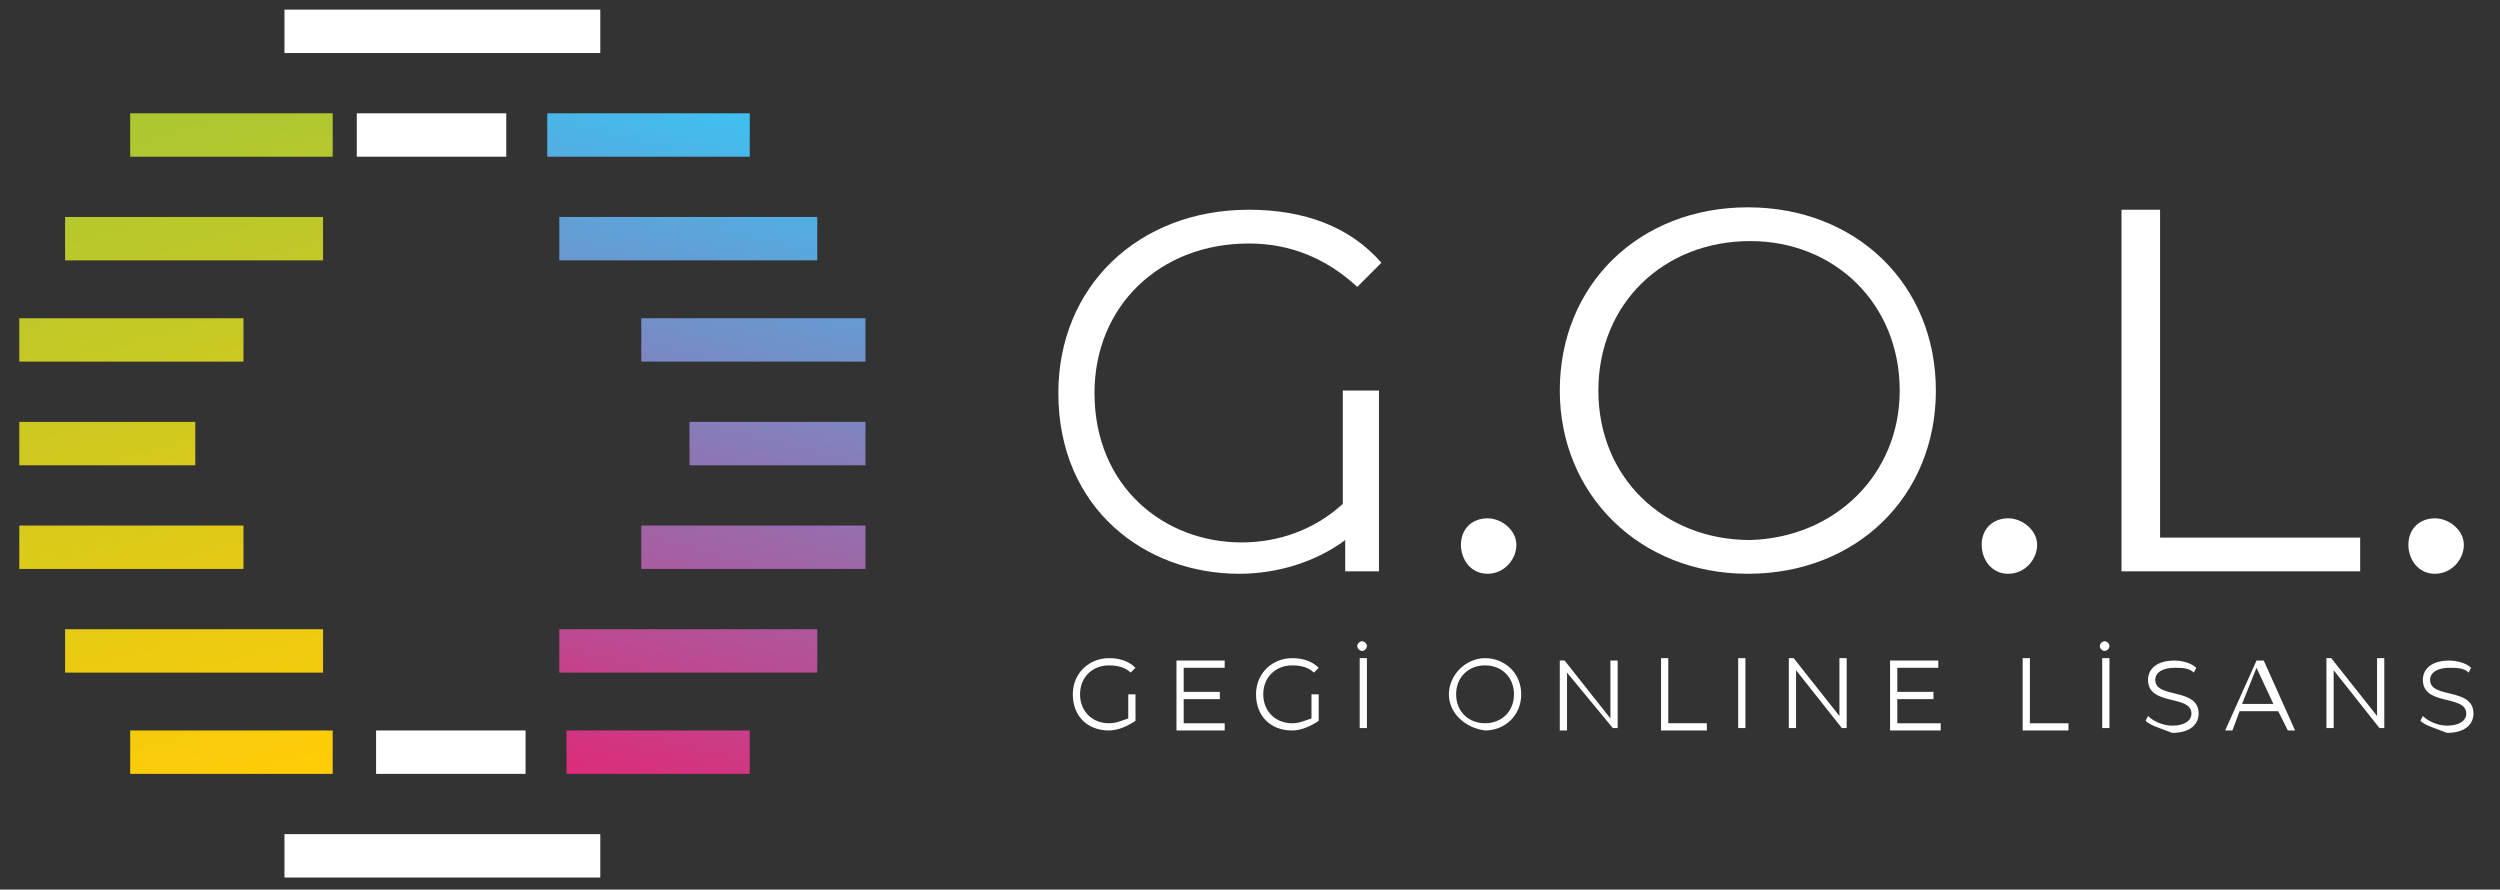
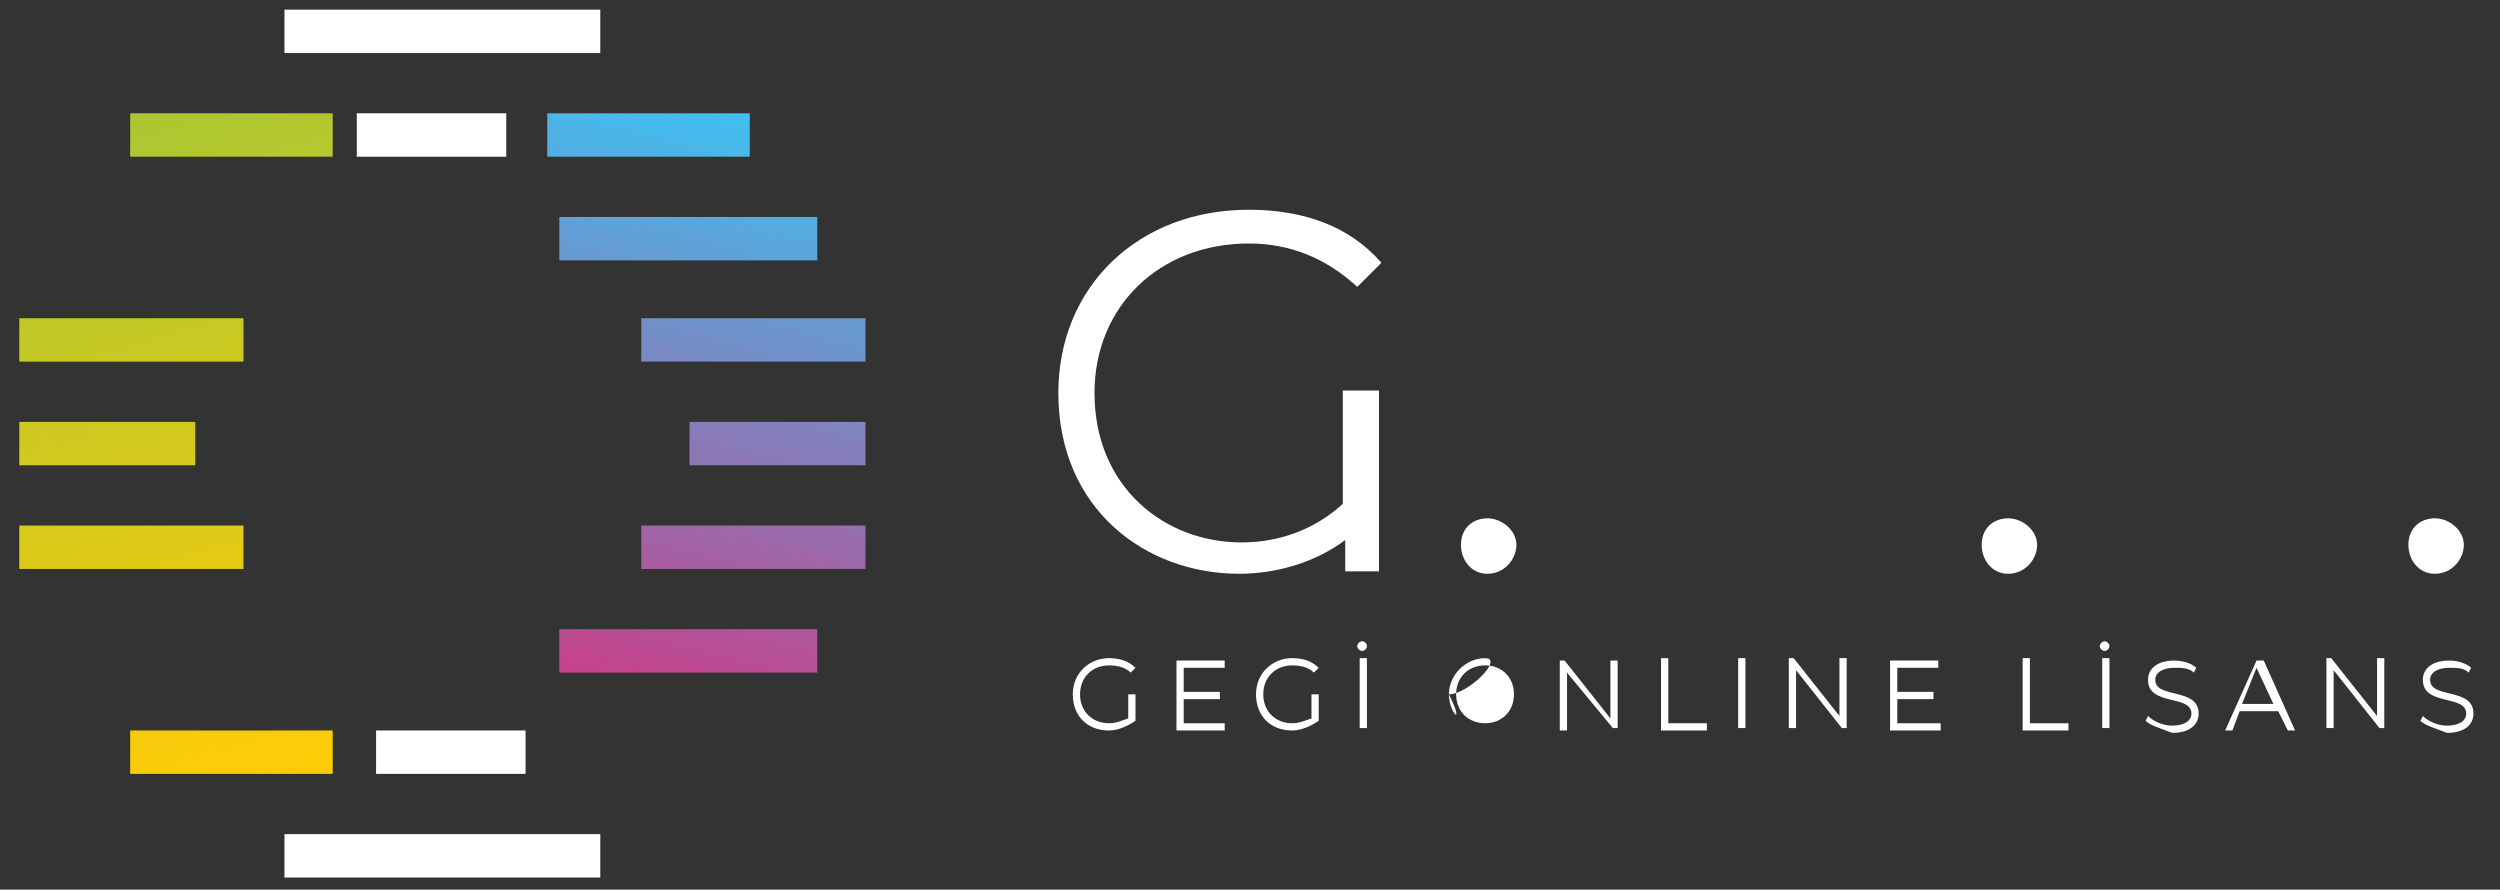
<svg xmlns="http://www.w3.org/2000/svg" version="1.1" id="katman_1" x="0px" y="0px" viewBox="0 0 103.7 36.9" style="enable-background:new 0 0 103.7 36.9;" xml:space="preserve">
  <rect x="0" y="0" width="103.7" height="36.9" fill="#333333" stroke="none" />
  <style type="text/css">
	.st0{fill:#FFFFFF;}
	.st1{fill:url(#SVGID_1_);}
	.st2{fill:url(#SVGID_2_);}
	.st3{fill:url(#SVGID_3_);}
	.st4{fill:url(#SVGID_4_);}
	.st5{fill:url(#SVGID_5_);}
	.st6{fill:url(#SVGID_6_);}
	.st7{fill:url(#SVGID_7_);}
	.st8{fill:url(#SVGID_8_);}
	.st9{fill:url(#SVGID_9_);}
	.st10{fill:url(#SVGID_10_);}
	.st11{fill:url(#SVGID_11_);}
	.st12{fill:url(#SVGID_12_);}
	.st13{fill:url(#SVGID_13_);}
	.st14{fill:url(#SVGID_14_);}
</style>
  <g>
    <g>
      <g>
        <g>
          <g>
            <path class="st0" d="M55.7,16.2h1.5v7.5h-1.4v-1.3c-1.2,0.9-2.8,1.4-4.4,1.4c-3.9,0-7.5-2.7-7.5-7.5c0-4.4,3.3-7.6,7.9-7.6       c2.3,0,4.2,0.7,5.5,2.2l-1,1c-1.3-1.2-2.8-1.8-4.5-1.8c-3.7,0-6.4,2.6-6.4,6.2c0,3.9,2.9,6.2,6.1,6.2c1.5,0,3-0.5,4.2-1.6       L55.7,16.2L55.7,16.2z" />
            <path class="st0" d="M60.6,22.6c0-0.7,0.5-1.1,1.1-1.1s1.2,0.5,1.2,1.1s-0.5,1.2-1.2,1.2S60.6,23.2,60.6,22.6z" />
-             <path class="st0" d="M64.7,16.2c0-4.4,3.3-7.6,7.8-7.6c4.5,0,7.8,3.2,7.8,7.6c0,4.4-3.3,7.6-7.8,7.6       C68,23.8,64.7,20.5,64.7,16.2z M78.8,16.2c0-3.6-2.7-6.2-6.2-6.2c-3.6,0-6.3,2.6-6.3,6.2s2.7,6.2,6.3,6.2       C76.1,22.3,78.8,19.7,78.8,16.2z" />
            <path class="st0" d="M82.2,22.6c0-0.7,0.5-1.1,1.1-1.1s1.2,0.5,1.2,1.1s-0.5,1.2-1.2,1.2S82.2,23.2,82.2,22.6z" />
-             <path class="st0" d="M88,8.7h1.6v13.6h8.3v1.4H88V8.7z" />
            <path class="st0" d="M99.9,22.6c0-0.7,0.5-1.1,1.1-1.1s1.2,0.5,1.2,1.1s-0.5,1.2-1.2,1.2S99.9,23.2,99.9,22.6z" />
          </g>
        </g>
      </g>
      <g>
        <path class="st0" d="M46.8,28.8h0.3v1.1c-0.3,0.2-0.7,0.4-1.1,0.4c-0.9,0-1.5-0.6-1.5-1.5s0.7-1.5,1.5-1.5c0.4,0,0.8,0.1,1.1,0.4     l-0.2,0.2c-0.2-0.2-0.5-0.3-0.9-0.3c-0.7,0-1.2,0.5-1.2,1.2S45.3,30,46,30c0.3,0,0.5-0.1,0.8-0.2L46.8,28.8L46.8,28.8z" />
        <path class="st0" d="M50.8,30v0.3h-2v-2.9h2v0.3h-1.7v1h1.5v0.3h-1.5V30C49.1,30,50.8,30,50.8,30z" />
        <path class="st0" d="M54.4,28.8h0.3v1.1c-0.3,0.2-0.7,0.4-1.1,0.4c-0.9,0-1.5-0.6-1.5-1.5s0.7-1.5,1.5-1.5c0.4,0,0.8,0.1,1.1,0.4     l-0.2,0.2c-0.2-0.2-0.5-0.3-0.9-0.3c-0.7,0-1.2,0.5-1.2,1.2s0.5,1.2,1.2,1.2c0.3,0,0.5-0.1,0.8-0.2L54.4,28.8L54.4,28.8z" />
        <path class="st0" d="M56.3,26.8c0-0.1,0.1-0.2,0.2-0.2s0.2,0.1,0.2,0.2S56.6,27,56.5,27C56.4,27,56.3,26.9,56.3,26.8z M56.4,27.3     h0.3v2.9h-0.3V27.3z" />
-         <path class="st0" d="M60.1,28.8c0-0.8,0.7-1.5,1.5-1.5s1.5,0.6,1.5,1.5s-0.7,1.5-1.5,1.5C60.8,30.2,60.1,29.6,60.1,28.8z      M62.8,28.8c0-0.7-0.5-1.2-1.2-1.2c-0.7,0-1.2,0.5-1.2,1.2s0.5,1.2,1.2,1.2C62.3,30,62.8,29.5,62.8,28.8z" />
+         <path class="st0" d="M60.1,28.8c0-0.8,0.7-1.5,1.5-1.5s-0.7,1.5-1.5,1.5C60.8,30.2,60.1,29.6,60.1,28.8z      M62.8,28.8c0-0.7-0.5-1.2-1.2-1.2c-0.7,0-1.2,0.5-1.2,1.2s0.5,1.2,1.2,1.2C62.3,30,62.8,29.5,62.8,28.8z" />
        <path class="st0" d="M67.1,27.3v2.9h-0.2L65,27.9v2.4h-0.3v-2.9h0.2l1.9,2.4v-2.4H67.1z" />
        <path class="st0" d="M68.9,27.3h0.3V30h1.6v0.3h-1.9V27.3z" />
        <path class="st0" d="M72.1,27.3h0.3v2.9h-0.3V27.3z" />
        <path class="st0" d="M76.6,27.3v2.9h-0.2l-1.9-2.4v2.4h-0.3v-2.9h0.2l1.9,2.4v-2.4H76.6z" />
        <path class="st0" d="M80.5,30v0.3h-2.1v-2.9h2v0.3h-1.7v1h1.5v0.3h-1.5V30C78.7,30,80.5,30,80.5,30z" />
        <path class="st0" d="M83.9,27.3h0.3V30h1.6v0.3h-1.9V27.3z" />
        <path class="st0" d="M87.1,26.8c0-0.1,0.1-0.2,0.2-0.2s0.2,0.1,0.2,0.2S87.4,27,87.3,27C87.2,27,87.1,26.9,87.1,26.8z M87.2,27.3     h0.3v2.9h-0.3V27.3z" />
        <path class="st0" d="M89,29.9l0.1-0.2c0.2,0.2,0.6,0.4,1,0.4c0.5,0,0.8-0.2,0.8-0.5c0-0.8-1.8-0.3-1.8-1.4c0-0.4,0.3-0.8,1.1-0.8     c0.3,0,0.7,0.1,0.9,0.3l-0.1,0.2c-0.2-0.2-0.5-0.2-0.8-0.2c-0.5,0-0.8,0.2-0.8,0.5c0,0.8,1.8,0.3,1.8,1.4c0,0.4-0.3,0.8-1.1,0.8     C89.6,30.2,89.2,30.1,89,29.9z" />
        <path class="st0" d="M94.5,29.5h-1.6l-0.3,0.8h-0.3l1.3-2.9h0.3l1.3,2.9h-0.3L94.5,29.5z M94.3,29.2l-0.7-1.5L93,29.2H94.3z" />
        <path class="st0" d="M98.9,27.3v2.9h-0.2l-1.9-2.4v2.4h-0.3v-2.9h0.2l1.9,2.4v-2.4H98.9z" />
        <path class="st0" d="M100.4,29.9l0.1-0.2c0.2,0.2,0.6,0.4,1,0.4c0.5,0,0.8-0.2,0.8-0.5c0-0.8-1.8-0.3-1.8-1.4     c0-0.4,0.3-0.8,1.1-0.8c0.3,0,0.7,0.1,0.9,0.3l-0.1,0.2c-0.2-0.2-0.5-0.2-0.8-0.2c-0.5,0-0.8,0.2-0.8,0.5c0,0.8,1.8,0.3,1.8,1.4     c0,0.4-0.3,0.8-1.1,0.8C101,30.2,100.6,30.1,100.4,29.9z" />
      </g>
    </g>
    <g>
      <g>
        <linearGradient id="SVGID_1_" gradientUnits="userSpaceOnUse" x1="-36.906" y1="630.444" x2="-64.225" y2="637.548" gradientTransform="matrix(6.123234e-17 1 1 -6.123234e-17 -602.111 70.199)">
          <stop offset="0" style="stop-color:#DC2C79" />
          <stop offset="1" style="stop-color:#3FC0F0" />
        </linearGradient>
        <rect x="28.6" y="17.5" class="st1" width="7.3" height="1.8" />
        <linearGradient id="SVGID_2_" gradientUnits="userSpaceOnUse" x1="-36.878" y1="630.555" x2="-64.196" y2="637.659" gradientTransform="matrix(6.123234e-17 1 1 -6.123234e-17 -602.111 70.199)">
          <stop offset="0" style="stop-color:#DC2C79" />
          <stop offset="1" style="stop-color:#3FC0F0" />
        </linearGradient>
        <rect x="26.6" y="21.8" class="st2" width="9.3" height="1.8" />
        <linearGradient id="SVGID_3_" gradientUnits="userSpaceOnUse" x1="-37.254" y1="629.108" x2="-64.572" y2="636.212" gradientTransform="matrix(6.123234e-17 1 1 -6.123234e-17 -602.111 70.199)">
          <stop offset="0" style="stop-color:#DC2C79" />
          <stop offset="1" style="stop-color:#3FC0F0" />
        </linearGradient>
        <rect x="23.2" y="26.1" class="st3" width="10.7" height="1.8" />
        <linearGradient id="SVGID_4_" gradientUnits="userSpaceOnUse" x1="-37.276" y1="629.022" x2="-64.595" y2="636.126" gradientTransform="matrix(6.123234e-17 1 1 -6.123234e-17 -602.111 70.199)">
          <stop offset="0" style="stop-color:#DC2C79" />
          <stop offset="1" style="stop-color:#3FC0F0" />
        </linearGradient>
-         <rect x="23.5" y="30.3" class="st4" width="7.6" height="1.8" />
        <linearGradient id="SVGID_5_" gradientUnits="userSpaceOnUse" x1="-37.419" y1="628.472" x2="-64.738" y2="635.576" gradientTransform="matrix(6.123234e-17 1 1 -6.123234e-17 -602.111 70.199)">
          <stop offset="0" style="stop-color:#DC2C79" />
          <stop offset="1" style="stop-color:#3FC0F0" />
        </linearGradient>
        <rect x="26.6" y="13.2" class="st5" width="9.3" height="1.8" />
        <linearGradient id="SVGID_6_" gradientUnits="userSpaceOnUse" x1="-38.337" y1="624.943" x2="-65.656" y2="632.047" gradientTransform="matrix(6.123234e-17 1 1 -6.123234e-17 -602.111 70.199)">
          <stop offset="0" style="stop-color:#DC2C79" />
          <stop offset="1" style="stop-color:#3FC0F0" />
        </linearGradient>
        <rect x="23.2" y="9" class="st6" width="10.7" height="1.8" />
        <linearGradient id="SVGID_7_" gradientUnits="userSpaceOnUse" x1="-38.999" y1="622.397" x2="-66.318" y2="629.501" gradientTransform="matrix(6.123234e-17 1 1 -6.123234e-17 -602.111 70.199)">
          <stop offset="0" style="stop-color:#DC2C79" />
          <stop offset="1" style="stop-color:#3FC0F0" />
        </linearGradient>
        <rect x="22.7" y="4.7" class="st7" width="8.4" height="1.8" />
      </g>
      <rect x="14.8" y="4.7" class="st0" width="6.2" height="1.8" />
      <rect x="11.8" y="0.4" class="st0" width="13.1" height="1.8" />
      <rect x="15.6" y="30.3" class="st0" width="6.2" height="1.8" />
      <g>
        <linearGradient id="SVGID_8_" gradientUnits="userSpaceOnUse" x1="-64.106" y1="602.893" x2="-37.111" y2="610.836" gradientTransform="matrix(6.123234e-17 1 1 -6.123234e-17 -602.111 70.199)">
          <stop offset="0" style="stop-color:#ABC732" />
          <stop offset="1" style="stop-color:#FFCC07" />
        </linearGradient>
        <rect x="0.8" y="17.5" class="st8" width="7.3" height="1.8" />
        <linearGradient id="SVGID_9_" gradientUnits="userSpaceOnUse" x1="-64.716" y1="604.965" x2="-37.72" y2="612.908" gradientTransform="matrix(6.123234e-17 1 1 -6.123234e-17 -602.111 70.199)">
          <stop offset="0" style="stop-color:#ABC732" />
          <stop offset="1" style="stop-color:#FFCC07" />
        </linearGradient>
        <rect x="0.8" y="13.2" class="st9" width="9.3" height="1.8" />
        <linearGradient id="SVGID_10_" gradientUnits="userSpaceOnUse" x1="-65.779" y1="608.576" x2="-38.783" y2="616.52" gradientTransform="matrix(6.123234e-17 1 1 -6.123234e-17 -602.111 70.199)">
          <stop offset="0" style="stop-color:#ABC732" />
          <stop offset="1" style="stop-color:#FFCC07" />
        </linearGradient>
-         <rect x="2.7" y="9" class="st10" width="10.7" height="1.8" />
        <linearGradient id="SVGID_11_" gradientUnits="userSpaceOnUse" x1="-64.035" y1="602.649" x2="-37.039" y2="610.593" gradientTransform="matrix(6.123234e-17 1 1 -6.123234e-17 -602.111 70.199)">
          <stop offset="0" style="stop-color:#ABC732" />
          <stop offset="1" style="stop-color:#FFCC07" />
        </linearGradient>
        <rect x="0.8" y="21.8" class="st11" width="9.3" height="1.8" />
        <linearGradient id="SVGID_12_" gradientUnits="userSpaceOnUse" x1="-64.416" y1="603.946" x2="-37.42" y2="611.889" gradientTransform="matrix(6.123234e-17 1 1 -6.123234e-17 -602.111 70.199)">
          <stop offset="0" style="stop-color:#ABC732" />
          <stop offset="1" style="stop-color:#FFCC07" />
        </linearGradient>
-         <rect x="2.7" y="26.1" class="st12" width="10.7" height="1.8" />
        <linearGradient id="SVGID_13_" gradientUnits="userSpaceOnUse" x1="-64.507" y1="604.254" x2="-37.511" y2="612.198" gradientTransform="matrix(6.123234e-17 1 1 -6.123234e-17 -602.111 70.199)">
          <stop offset="0" style="stop-color:#ABC732" />
          <stop offset="1" style="stop-color:#FFCC07" />
        </linearGradient>
        <rect x="5.4" y="30.3" class="st13" width="8.4" height="1.8" />
        <linearGradient id="SVGID_14_" gradientUnits="userSpaceOnUse" x1="-66.552" y1="611.203" x2="-39.556" y2="619.147" gradientTransform="matrix(6.123234e-17 1 1 -6.123234e-17 -602.111 70.199)">
          <stop offset="0" style="stop-color:#ABC732" />
          <stop offset="1" style="stop-color:#FFCC07" />
        </linearGradient>
        <rect x="5.4" y="4.7" class="st14" width="8.4" height="1.8" />
      </g>
      <rect x="11.8" y="34.6" class="st0" width="13.1" height="1.8" />
    </g>
  </g>
</svg>